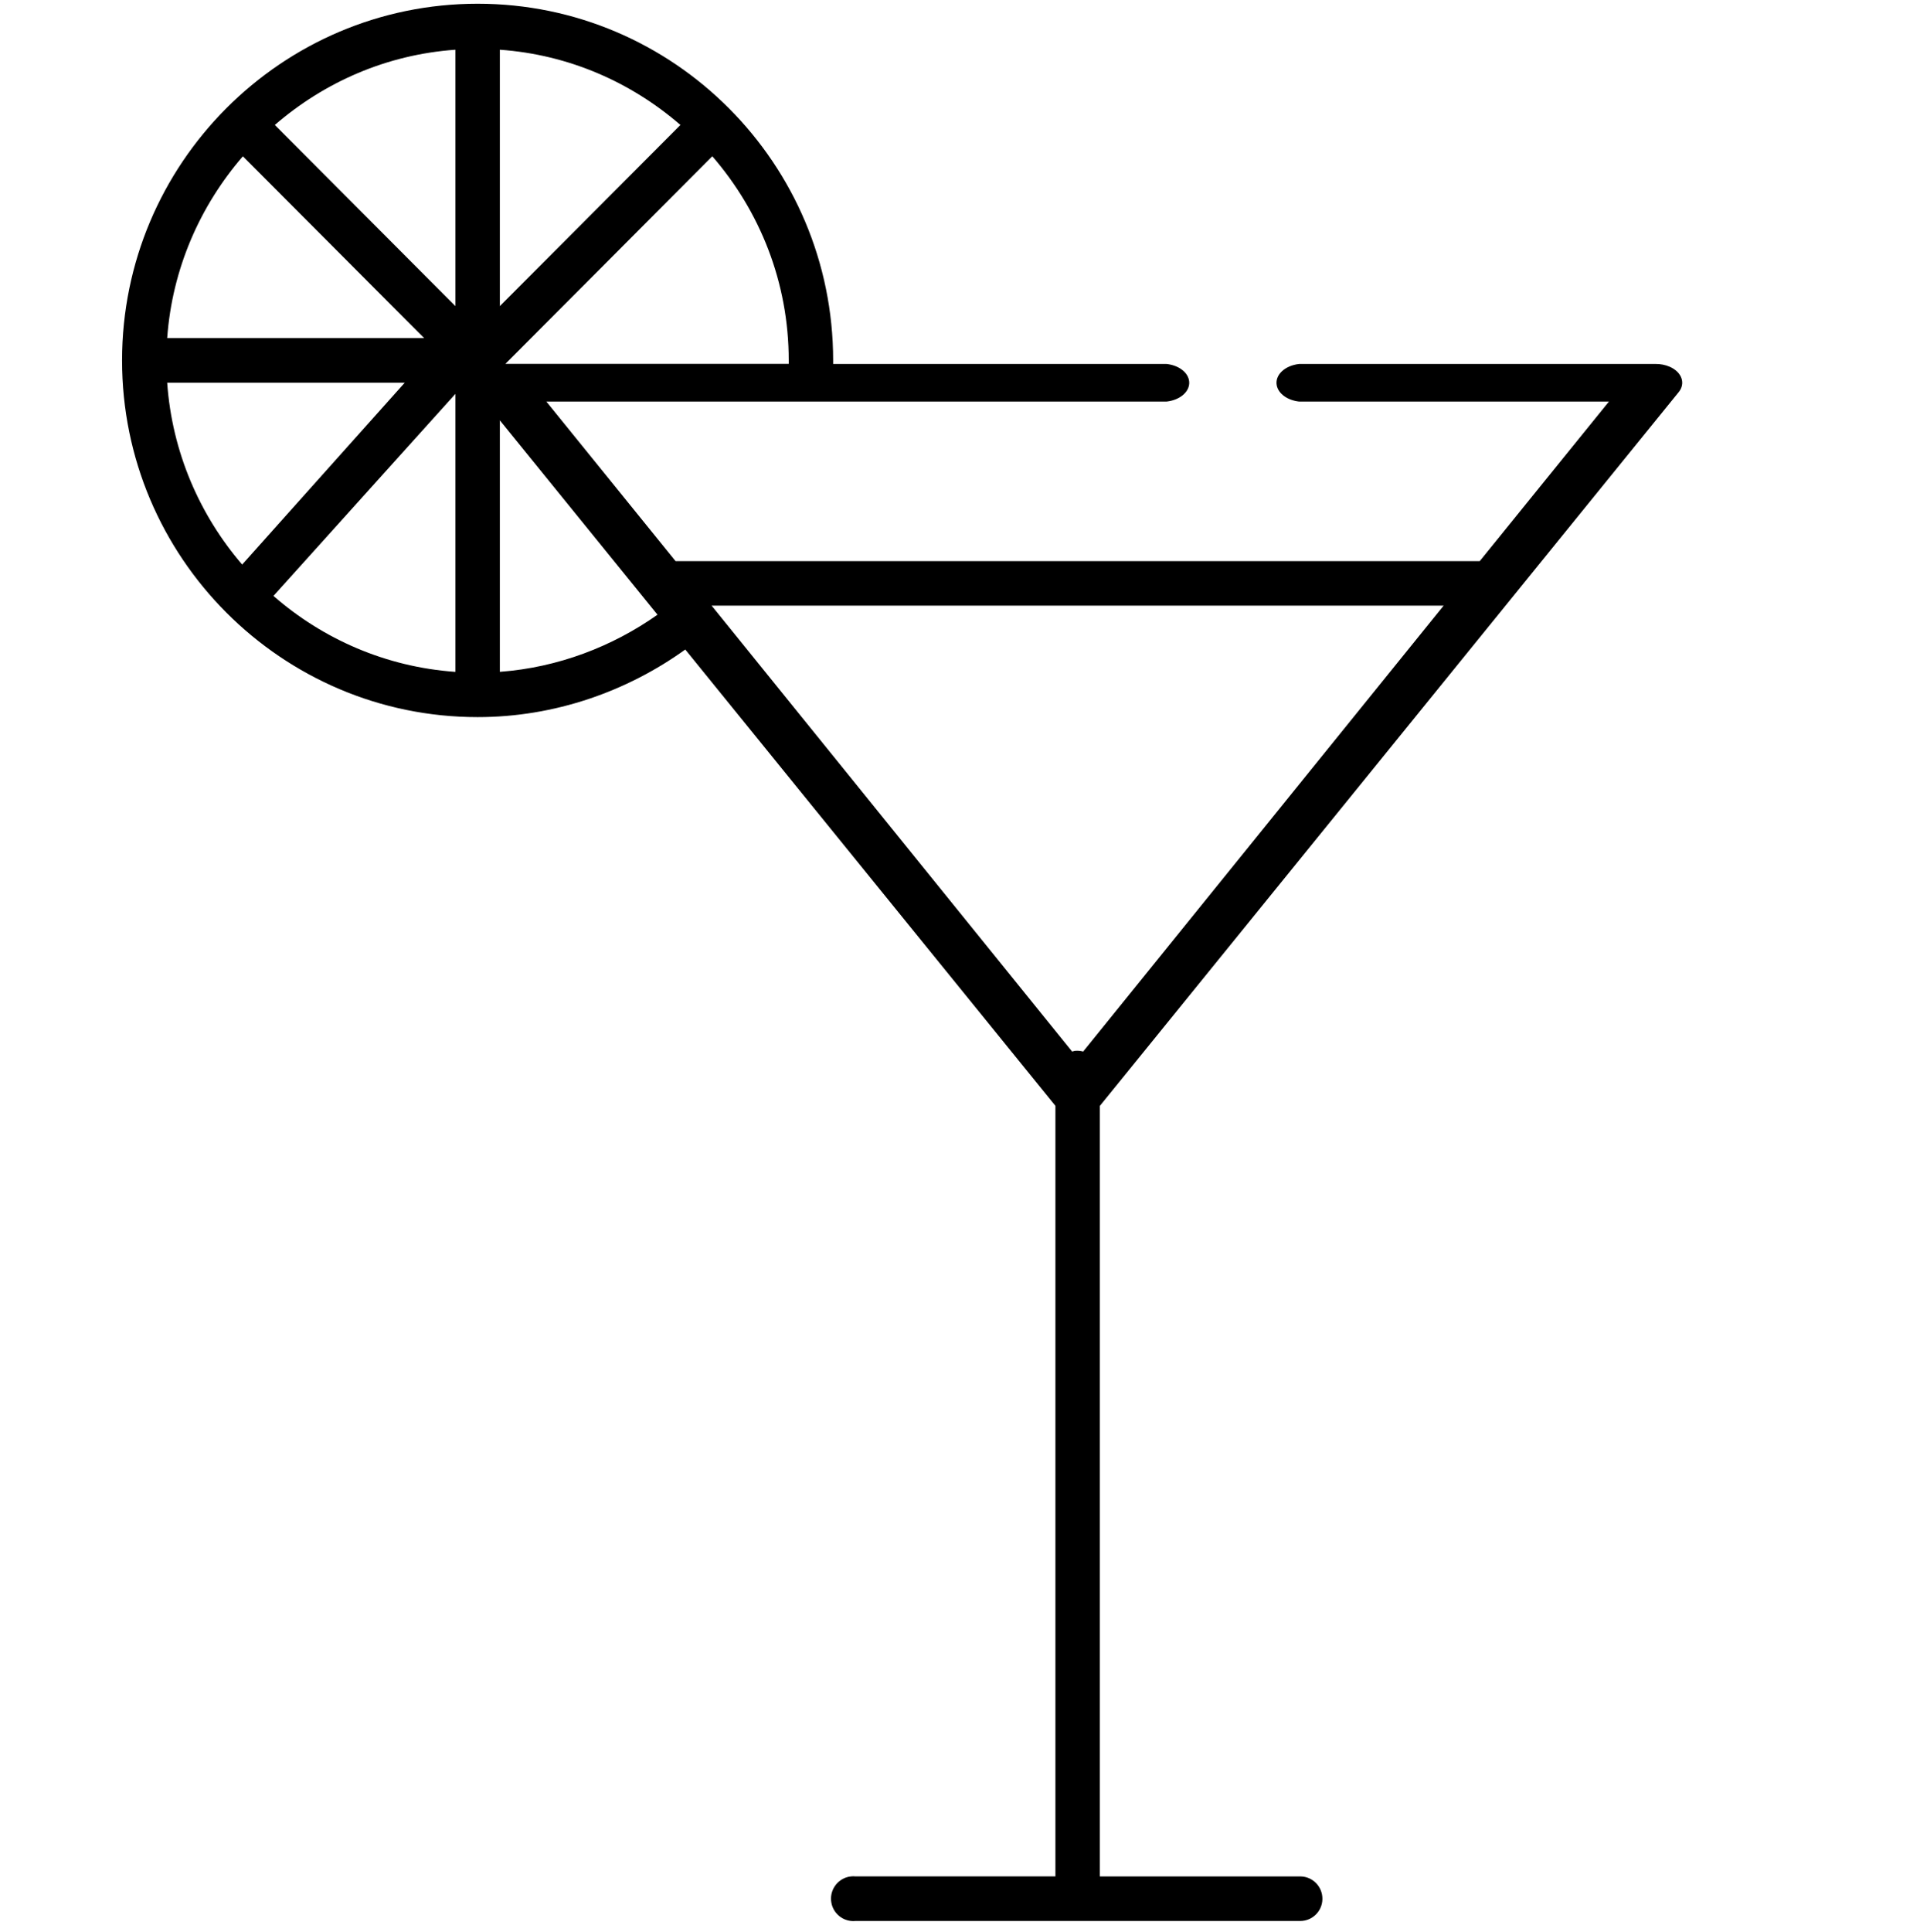
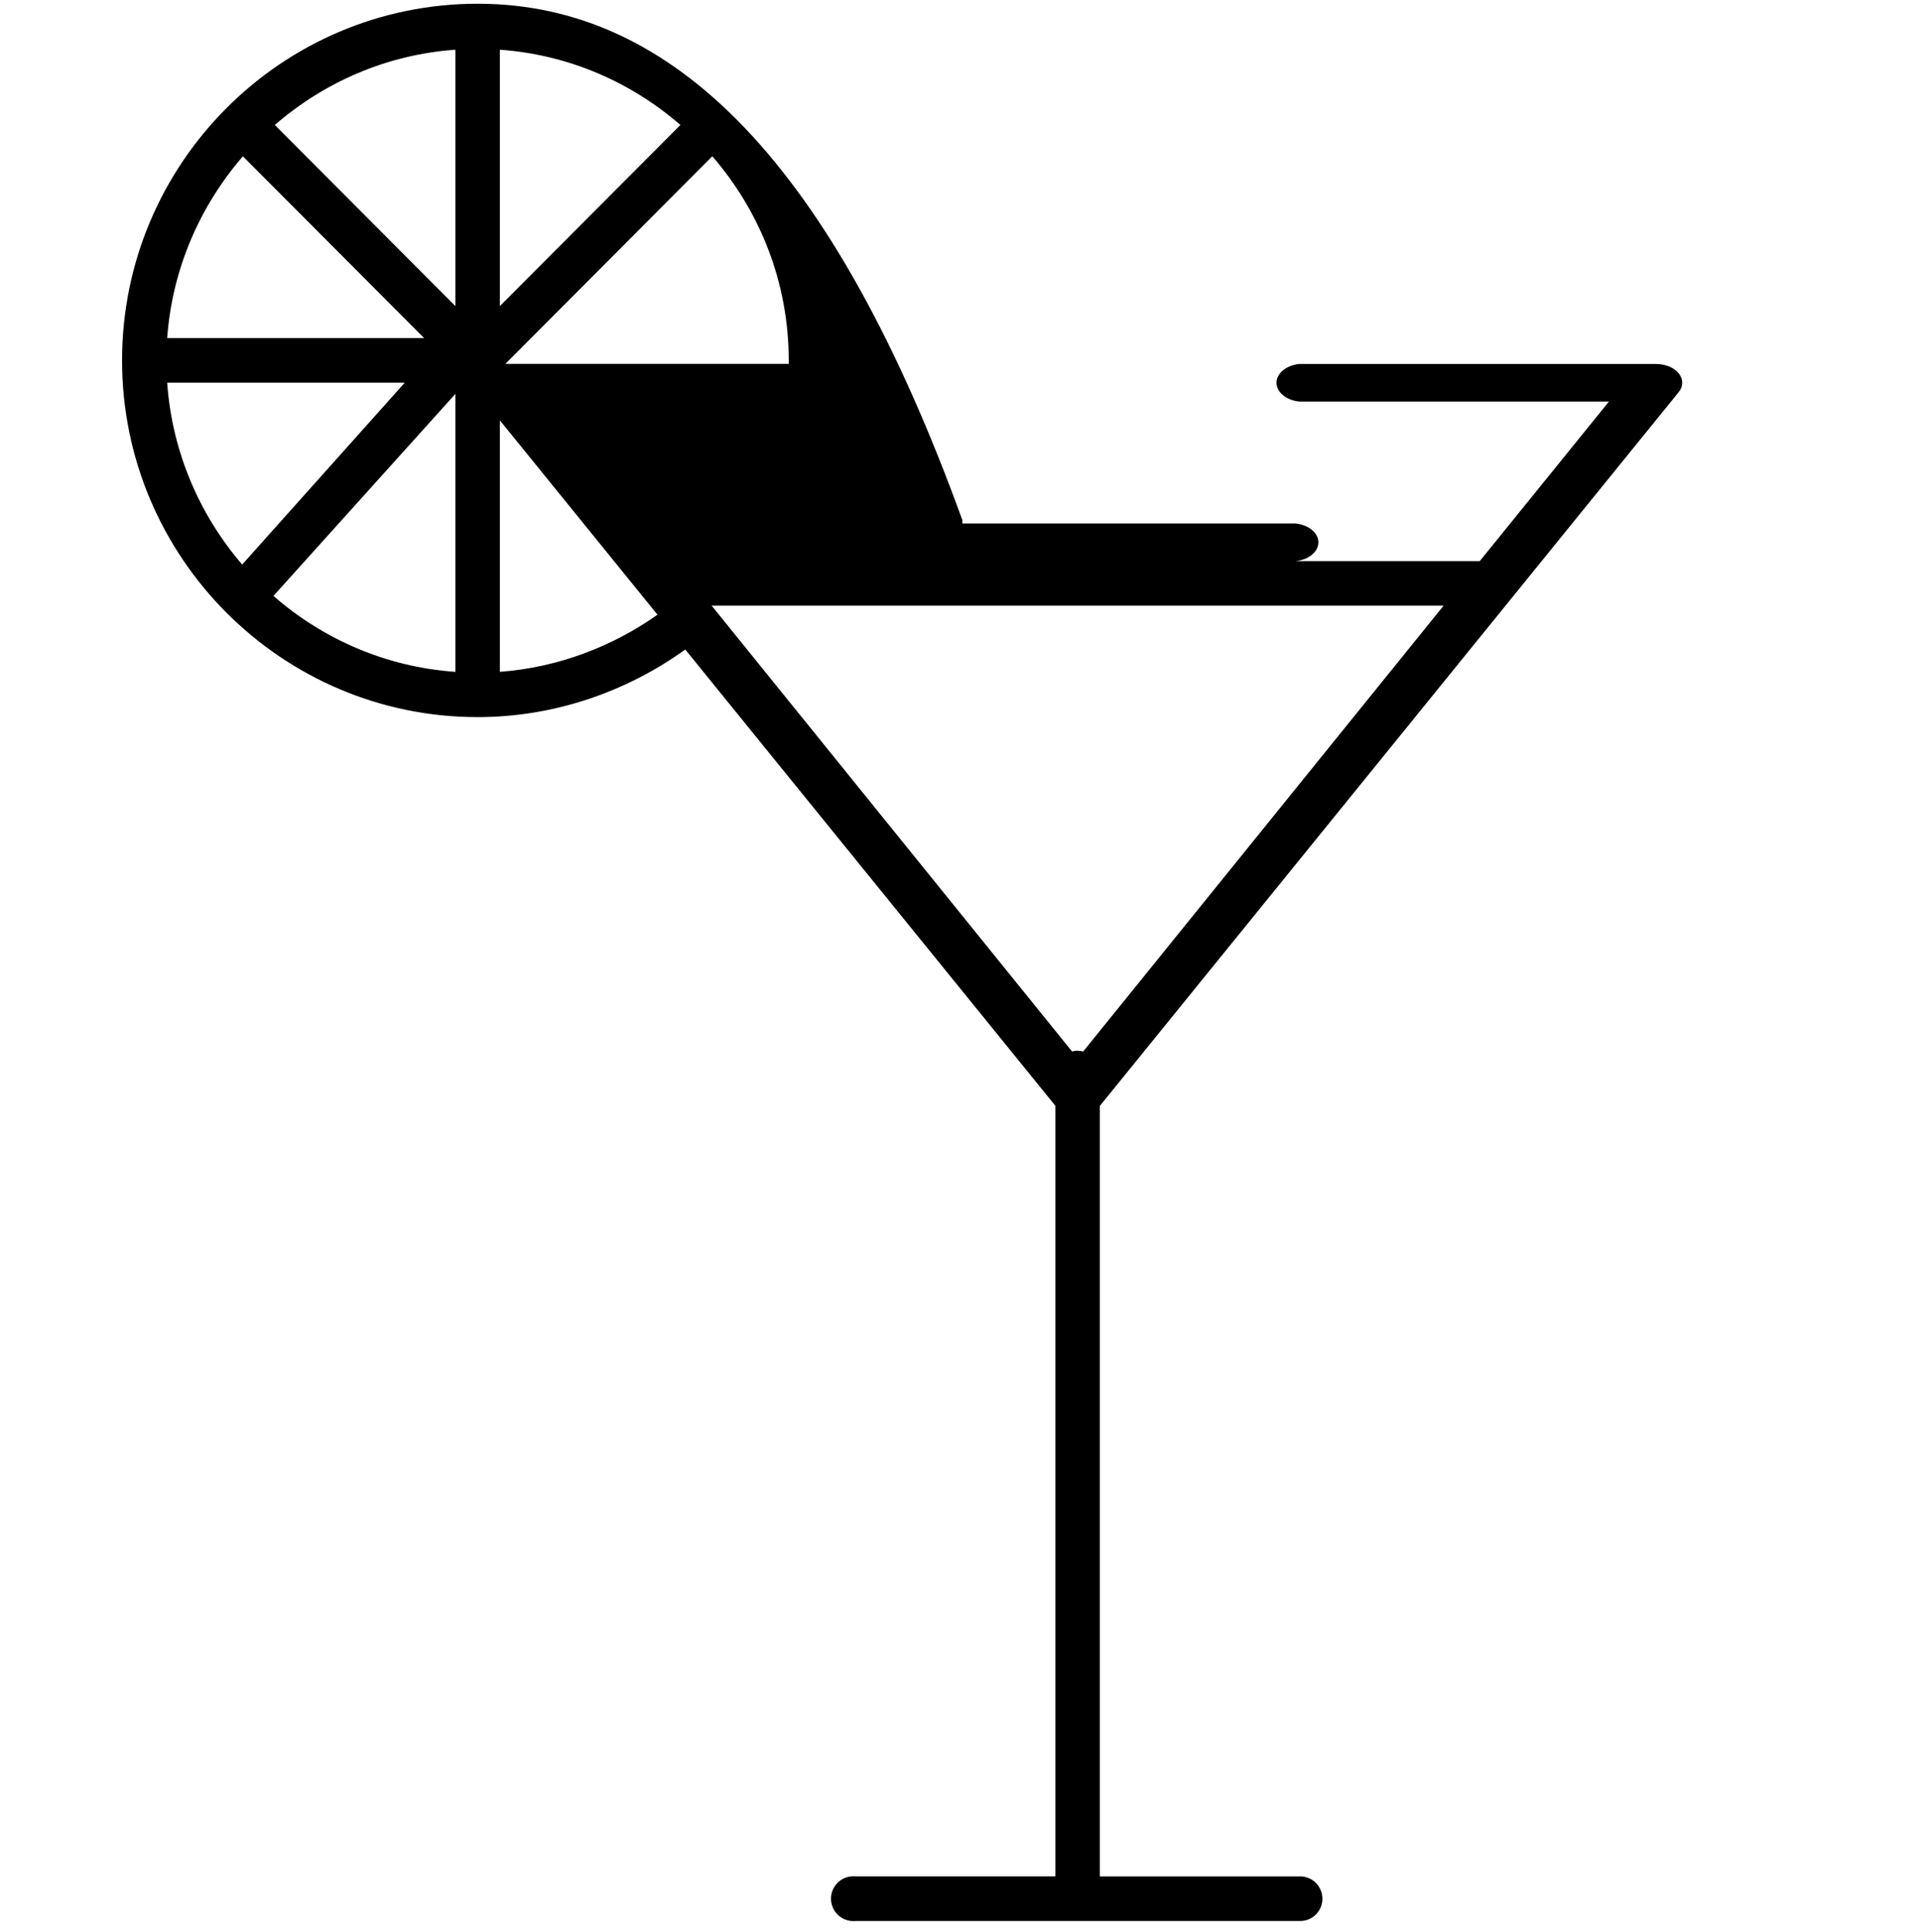
<svg xmlns="http://www.w3.org/2000/svg" id="Capa_1" data-name="Capa 1" viewBox="0 0 514.83 518">
  <defs>
    <style>
      .cls-1 {
        stroke-width: 0px;
      }
    </style>
  </defs>
-   <path class="cls-1" d="M128.07,1c-52.59,0-95.34,42.88-95.34,95.62s42.76,95.62,95.34,95.62c20.69,0,40.05-6.89,55.68-18.12l99.25,122.33v206.56h-53.63c-.37-.04-.75-.04-1.12,0-3.29.31-5.71,3.24-5.4,6.54.31,3.3,3.23,5.73,6.52,5.42h119.18c3.29.05,6-2.59,6.04-5.89s-2.58-6.01-5.87-6.06c-.06,0-.11,0-.17,0h-53.63v-206.56l155.12-191.24c2.03-2.38.97-5.48-2.36-6.92-1.14-.49-2.45-.75-3.78-.73h-95.53c-3.91.42-6.6,3.02-6.01,5.8.47,2.21,2.9,3.95,6.01,4.28h83.05l-34.64,42.77c-.19,0-.37,0-.56,0h-214.52c-.19,0-.37,0-.56,0l-34.64-42.77h166.29c3.91-.42,6.6-3.02,6.01-5.8-.47-2.21-2.9-3.95-6.01-4.28h-89.39c.02-.31.02-.62,0-.93C223.41,43.88,180.66,1,128.07,1ZM122.11,13.33v68.73l-48.42-48.56c13.21-11.43,29.9-18.86,48.42-20.17ZM134.03,13.33c18.52,1.31,35.21,8.74,48.42,20.17l-48.42,48.56V13.33ZM65.13,41.9l48.6,48.74H44.83c1.33-18.6,8.84-35.5,20.3-48.74ZM191.01,41.9c12.7,14.68,20.48,33.72,20.48,54.72-.02.31-.02.62,0,.93h-75.98s55.49-55.66,55.49-55.66ZM44.83,102.6h63.69l-43.58,48.74c-11.4-13.25-18.81-30.17-20.11-48.74ZM122.11,105.59v74.52c-18.65-1.31-35.54-8.79-48.79-20.36l48.79-54.16ZM134.03,112.68l42.27,52.11c-12.06,8.52-26.67,14.16-42.27,15.31v-67.42ZM190.82,162.36h196.27l-96.65,119.53c-.73-.2-1.48-.27-2.23-.19-.25.05-.5.11-.74.19,0,0-96.65-119.53-96.65-119.53Z" />
+   <path class="cls-1" d="M128.07,1c-52.59,0-95.34,42.88-95.34,95.62s42.76,95.62,95.34,95.62c20.69,0,40.05-6.89,55.68-18.12l99.25,122.33v206.56h-53.63c-.37-.04-.75-.04-1.12,0-3.29.31-5.71,3.24-5.4,6.54.31,3.3,3.23,5.73,6.52,5.42h119.18c3.29.05,6-2.59,6.04-5.89s-2.58-6.01-5.87-6.06c-.06,0-.11,0-.17,0h-53.63v-206.56l155.12-191.24c2.03-2.38.97-5.48-2.36-6.92-1.14-.49-2.45-.75-3.78-.73h-95.53c-3.91.42-6.6,3.02-6.01,5.8.47,2.21,2.9,3.95,6.01,4.28h83.05l-34.64,42.77c-.19,0-.37,0-.56,0h-214.52c-.19,0-.37,0-.56,0h166.29c3.91-.42,6.6-3.02,6.01-5.8-.47-2.21-2.9-3.95-6.01-4.28h-89.39c.02-.31.02-.62,0-.93C223.41,43.88,180.66,1,128.07,1ZM122.11,13.33v68.73l-48.42-48.56c13.21-11.43,29.9-18.86,48.42-20.17ZM134.03,13.33c18.52,1.31,35.21,8.74,48.42,20.17l-48.42,48.56V13.33ZM65.13,41.9l48.6,48.74H44.83c1.33-18.6,8.84-35.5,20.3-48.74ZM191.01,41.9c12.7,14.68,20.48,33.72,20.48,54.72-.02.31-.02.62,0,.93h-75.98s55.49-55.66,55.49-55.66ZM44.83,102.6h63.69l-43.58,48.74c-11.4-13.25-18.81-30.17-20.11-48.74ZM122.11,105.59v74.52c-18.65-1.31-35.54-8.79-48.79-20.36l48.79-54.16ZM134.03,112.68l42.27,52.11c-12.06,8.52-26.67,14.16-42.27,15.31v-67.42ZM190.82,162.36h196.27l-96.65,119.53c-.73-.2-1.48-.27-2.23-.19-.25.05-.5.11-.74.19,0,0-96.65-119.53-96.65-119.53Z" />
</svg>